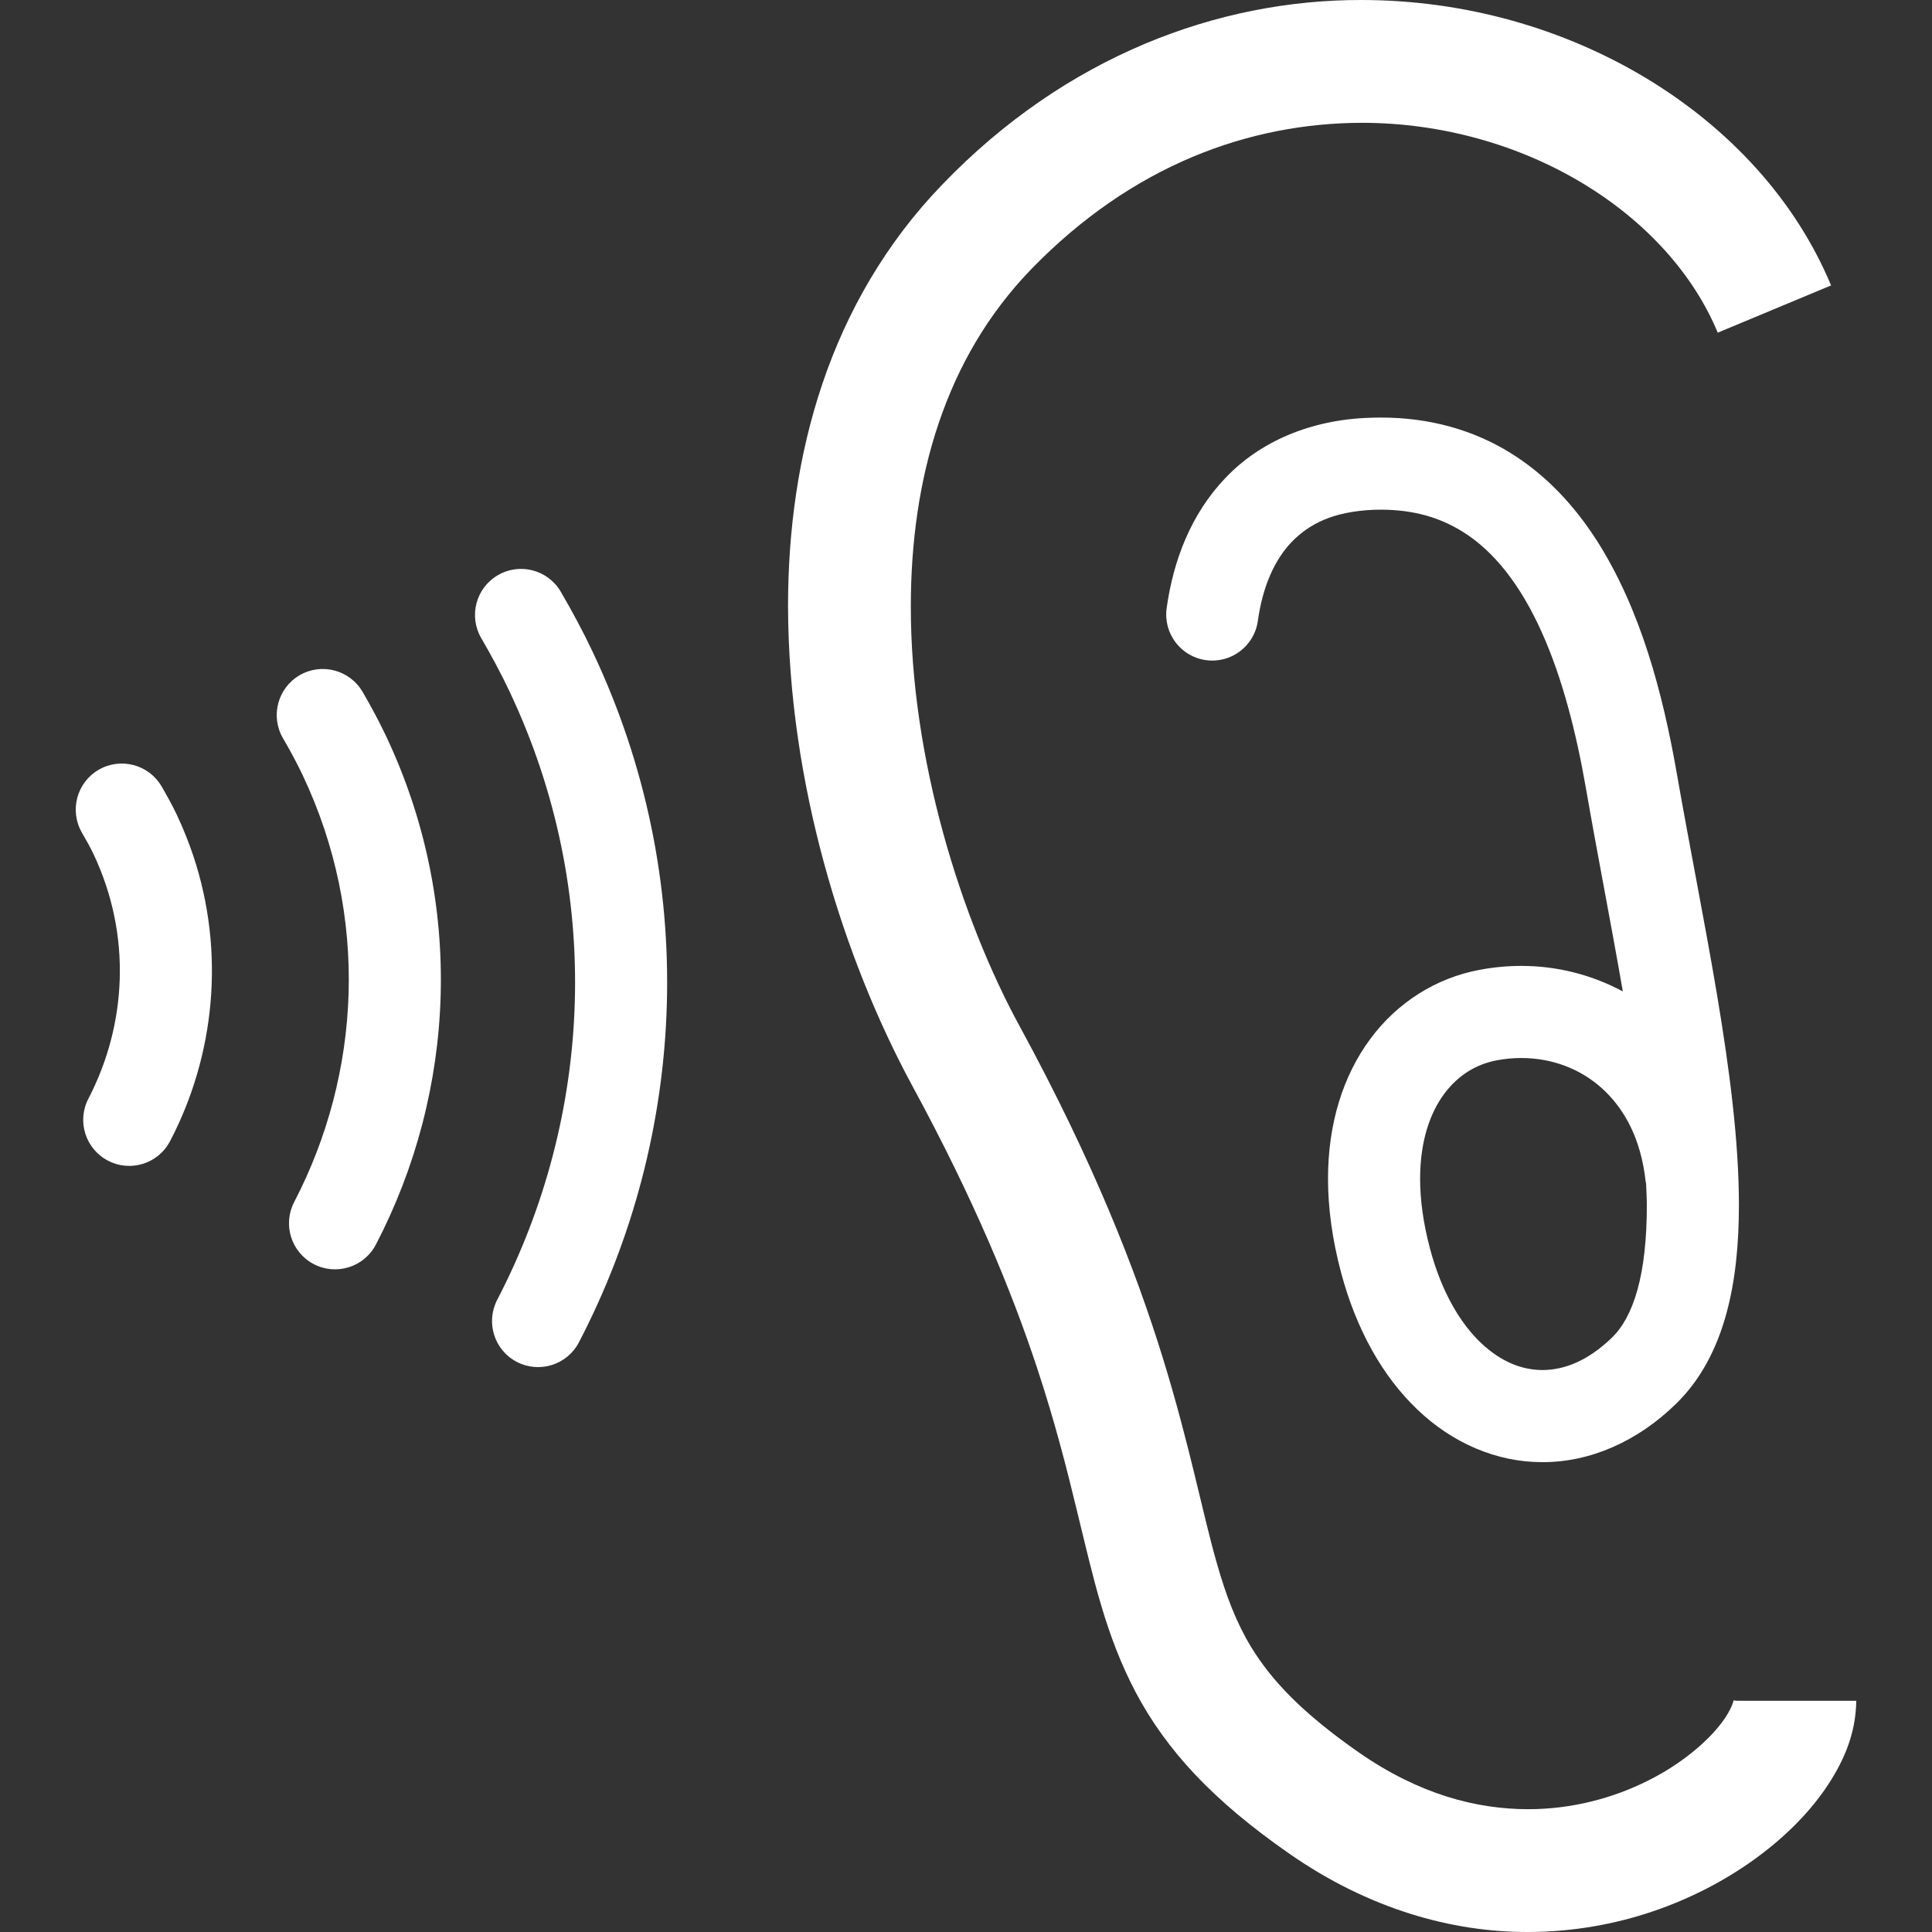
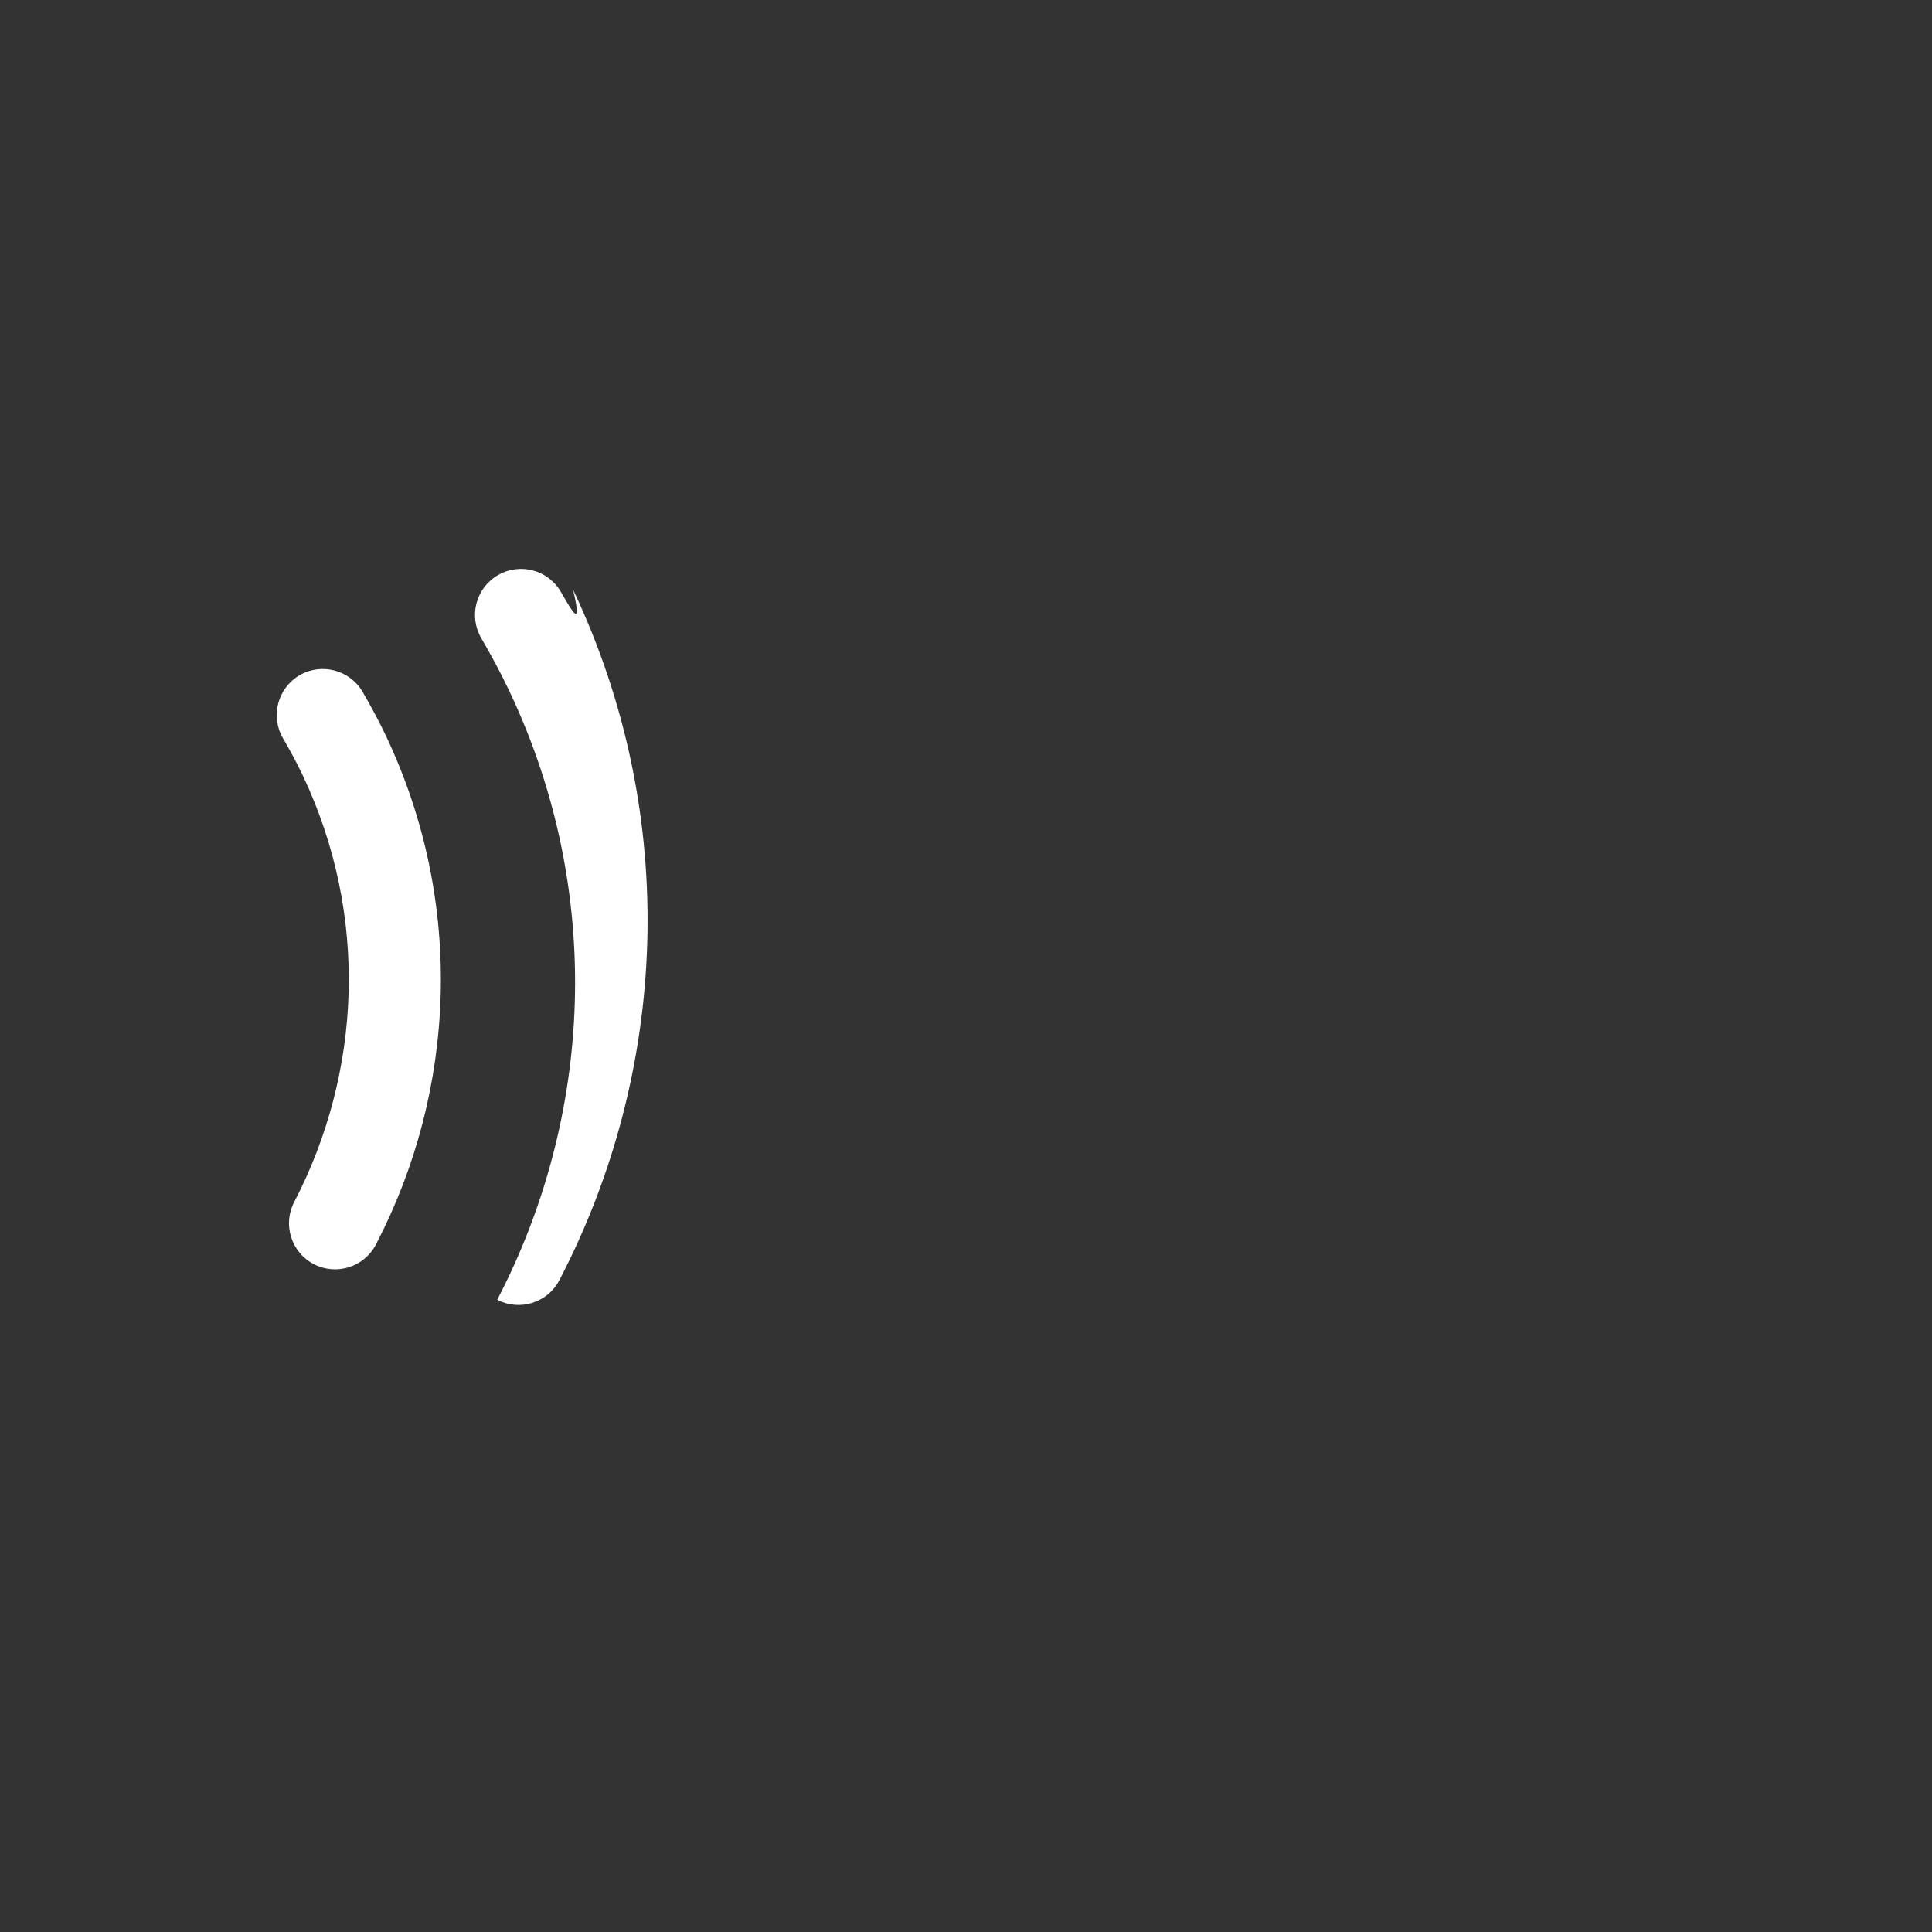
<svg xmlns="http://www.w3.org/2000/svg" height="800px" width="800px" version="1.1" id="_x32_" viewBox="0 0 512 512" xml:space="preserve">
  <rect x="0" y="0" width="512" height="512" fill="#333333" stroke="none" />
  <style type="text/css">
	.st0{fill:#fff;}
</style>
  <g>
-     <path class="st0" d="M460.292,450.719l-0.905-0.095c0.08,0.072-0.667,2.741-3.163,5.959c-3.671,4.902-10.694,10.964-19.68,15.398   c-9.002,4.489-19.879,7.484-31.63,7.476c-13.706-0.04-28.698-3.893-44.707-14.968c-15.334-10.702-23.28-19.276-28.578-27.904   c-3.973-6.523-6.65-13.499-9.209-22.5c-3.838-13.436-7.134-31.161-14.293-54.321c-7.174-23.184-18.274-51.707-37.835-87.666   c-15.604-28.562-29-71.164-28.912-111.494c0-16.915,2.288-33.409,7.389-48.481c5.116-15.095,12.959-28.777,24.368-40.631   c26.982-27.872,58.095-38.867,87.683-38.947c21.412-0.016,41.958,5.982,58.618,16.041c16.701,10.05,29.334,24.026,35.786,39.574   l30.032-12.521c-9.582-22.962-27.236-41.792-49.022-54.933C414.409,7.572,388.261,0.016,360.819,0   c-37.843-0.08-78.292,14.762-111.105,48.91c-15.024,15.556-25.337,33.719-31.773,52.788c-6.451,19.084-9.096,39.082-9.104,58.905   c0.095,47.329,14.849,93.721,32.868,127.035c16.518,30.406,26.37,54.52,32.996,74.462c4.965,14.969,8.128,27.602,10.9,39.082   c4.188,17.114,7.397,32.194,15.414,47.377c3.996,7.532,9.185,14.841,15.85,21.873c6.674,7.039,14.778,13.824,24.757,20.768   c21.094,14.723,43.19,20.848,63.291,20.8c23.819-0.032,44.572-8.183,59.842-19.124c7.659-5.514,14.016-11.734,18.799-18.568   c4.72-6.857,8.263-14.388,8.374-23.589H460.292z" />
-     <path class="st0" d="M392.036,257.033c-11.394,2.121-21.778,8.613-28.928,18.345c-7.206,9.726-11.187,22.477-11.17,37.001   c0,7.778,1.119,16.097,3.463,24.876c4.044,15.136,10.988,27.49,20.236,36.309c9.192,8.811,20.944,13.952,33.139,13.92   c12.696,0.032,25.25-5.529,35.403-15.477c6.722-6.547,10.853-14.889,13.3-23.787c2.462-8.931,3.337-18.608,3.353-28.889   c-0.016-17.154-2.526-36.094-5.8-55.695c-3.29-19.585-7.381-39.805-10.734-59.08c-3.679-20.856-9.486-43.134-21.222-61.455   c-5.88-9.129-13.396-17.313-23.009-23.2c-9.582-5.895-21.198-9.272-34.117-9.24c-0.985,0-1.97,0.015-2.956,0.055   c-15.755,0.5-29.159,6.372-38.232,15.938c-9.121,9.526-13.824,21.841-15.588,34.521c-0.93,6.682,3.726,12.847,10.408,13.769   c6.674,0.93,12.839-3.726,13.761-10.4v-0.008c1.256-9.041,4.418-16.208,9.026-20.975c4.648-4.728,10.837-7.961,21.547-8.454   l2.034-0.039c8.851,0.032,15.533,2.113,21.373,5.657c8.692,5.276,15.771,14.595,21.245,26.79   c5.474,12.125,9.184,26.776,11.687,41.22c3.146,18.067,6.769,36.42,9.813,54.011c-8.256-4.442-17.495-6.777-26.894-6.769   C399.465,255.976,395.737,256.326,392.036,257.033z M436.115,313.109c0.024,0.191,0.088,0.366,0.12,0.557   c0.064,1.882,0.19,3.869,0.19,5.665c0.016,8.819-0.818,16.478-2.462,22.405c-1.653,5.975-3.996,10.043-6.802,12.776   c-6.531,6.285-12.744,8.541-18.385,8.564c-5.426-0.023-10.901-2.097-16.311-7.19c-5.355-5.085-10.392-13.316-13.483-24.924   c-1.852-6.944-2.638-13.157-2.638-18.584c0.015-10.17,2.701-17.504,6.379-22.492c3.726-4.974,8.43-7.818,13.857-8.875   c2.216-0.421,4.425-0.627,6.594-0.627c8.096,0.015,15.596,2.812,21.436,8.096C430.426,293.795,434.852,301.645,436.115,313.109z" />
-     <path class="st0" d="M148.621,156.83c-3.385-5.825-10.853-7.802-16.677-4.402c-5.832,3.392-7.794,10.853-4.41,16.685   c2.686,4.616,5.212,9.296,7.468,14.071c25.202,53.216,22.08,112.631-3.234,161.27c-3.106,5.99-0.786,13.348,5.188,16.462   c5.991,3.107,13.348,0.795,16.463-5.188c28.682-55.076,32.233-122.601,3.638-183C154.437,167.19,151.576,161.906,148.621,156.83z" />
+     <path class="st0" d="M148.621,156.83c-3.385-5.825-10.853-7.802-16.677-4.402c-5.832,3.392-7.794,10.853-4.41,16.685   c2.686,4.616,5.212,9.296,7.468,14.071c25.202,53.216,22.08,112.631-3.234,161.27c5.991,3.107,13.348,0.795,16.463-5.188c28.682-55.076,32.233-122.601,3.638-183C154.437,167.19,151.576,161.906,148.621,156.83z" />
    <path class="st0" d="M96.096,183.358c-3.393-5.824-10.862-7.802-16.693-4.418c-5.824,3.401-7.794,10.87-4.418,16.693   c1.915,3.281,3.687,6.547,5.252,9.86c17.67,37.326,15.469,78.935-2.272,113.051c-3.114,5.975-0.786,13.348,5.188,16.462   c5.975,3.115,13.348,0.787,16.463-5.187c21.118-40.537,23.74-90.273,2.686-134.766C100.354,190.945,98.249,187.068,96.096,183.358z   " />
-     <path class="st0" d="M46.844,215.901c-1.32-2.781-2.718-5.236-4.005-7.469c-3.384-5.832-10.853-7.818-16.685-4.441   c-5.832,3.384-7.818,10.861-4.433,16.685v0.008c1.184,2.042,2.232,3.917,3.058,5.657c10.146,21.444,8.844,45.192-1.342,64.793   c-3.123,5.982-0.795,13.34,5.18,16.454c5.975,3.122,13.34,0.803,16.446-5.172l0.016-0.008   c11.854-22.724,14.682-50.007,6.134-75.645C49.99,223.107,48.528,219.477,46.844,215.901z" />
  </g>
</svg>